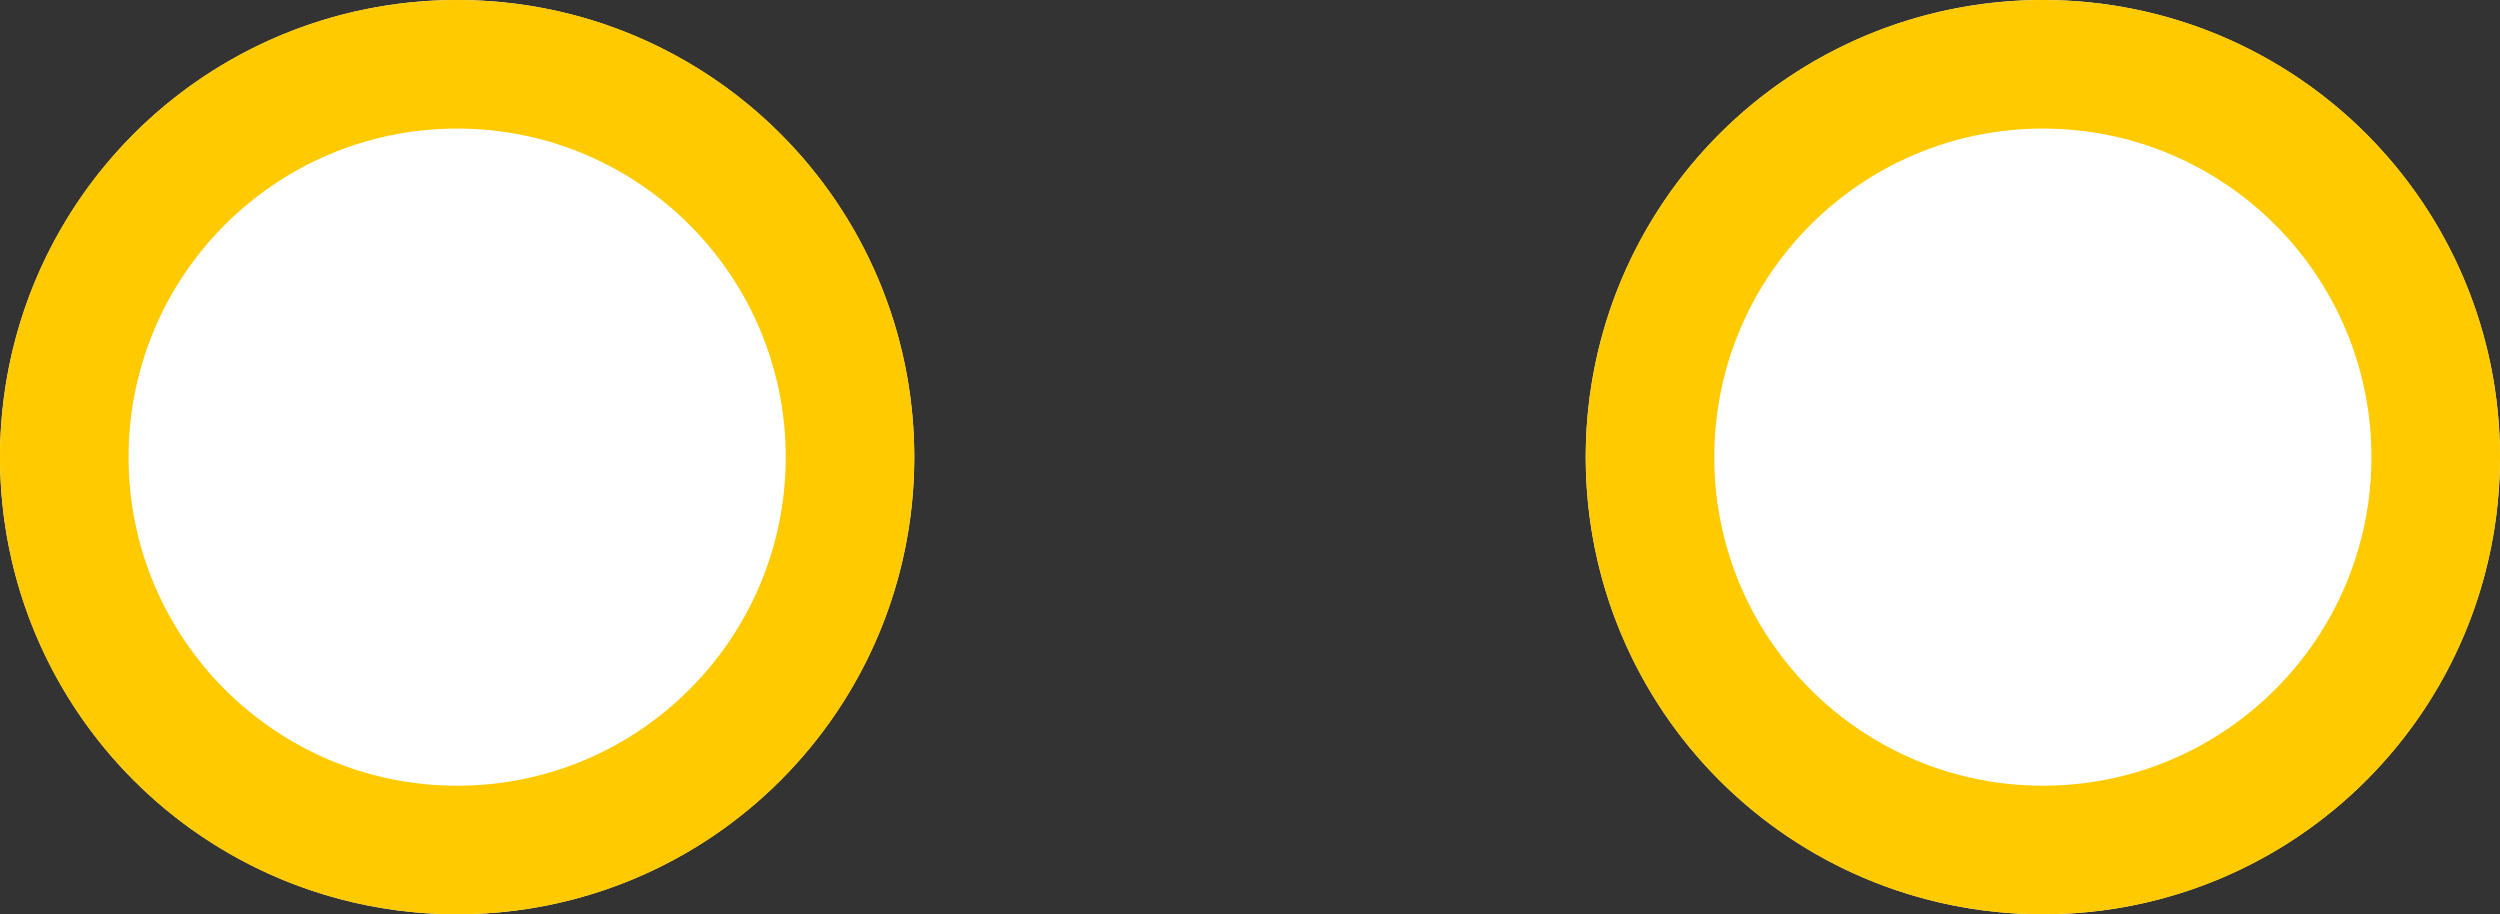
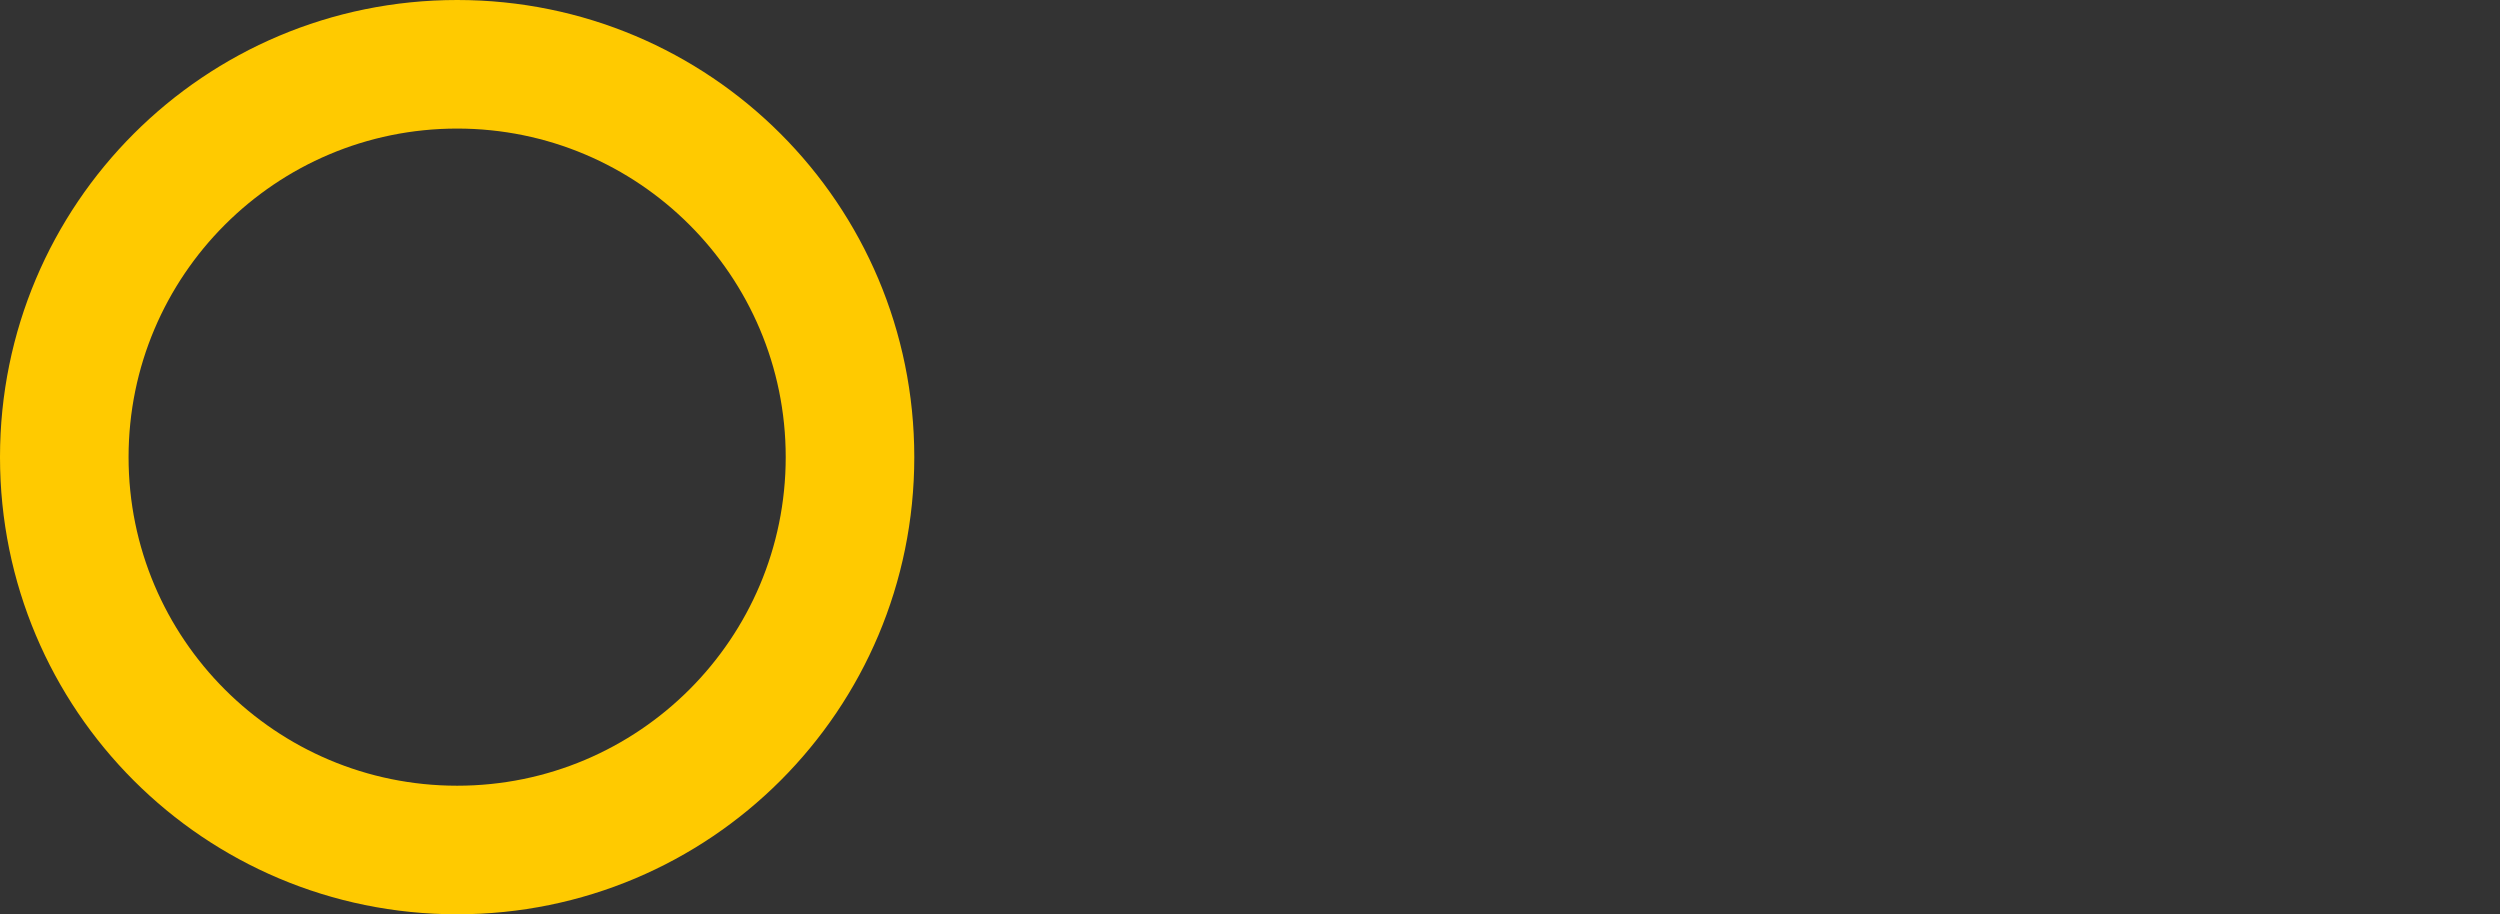
<svg xmlns="http://www.w3.org/2000/svg" x="0px" y="0px" viewBox="0 0 175 64" style="vertical-align: middle; max-width: 100%;" width="100%">
  <rect x="0" y="0" width="175" height="64" fill="#333333" stroke="none" />
  <g>
-     <circle cx="32" cy="32" r="32" fill="#ffffff">
-     </circle>
    <path d="M32,9c12.7,0,23,10.3,23,23S44.7,55,32,55S9,44.7,9,32S19.3,9,32,9 M32,0C14.3,0,0,14.3,0,32s14.3,32,32,32s32-14.3,32-32   S49.7,0,32,0L32,0z" fill="#ffca00">
    </path>
  </g>
  <g>
-     <circle cx="143" cy="32" r="32" fill="#ffffff">
-     </circle>
-     <path d="M143,9c12.7,0,23,10.3,23,23s-10.3,23-23,23s-23-10.3-23-23S130.3,9,143,9 M143,0c-17.7,0-32,14.3-32,32s14.3,32,32,32   s32-14.3,32-32S160.7,0,143,0L143,0z" fill="#ffca00">
-     </path>
-   </g>
+     </g>
  <g>
-     <circle cx="254" cy="32" r="32" fill="#ffffff">
-     </circle>
-     <path d="M254,9c12.7,0,23,10.3,23,23s-10.3,23-23,23s-23-10.3-23-23S241.3,9,254,9 M254,0c-17.7,0-32,14.3-32,32s14.3,32,32,32   s32-14.3,32-32S271.7,0,254,0L254,0z" fill="#ffca00">
-     </path>
-   </g>
+     </g>
</svg>